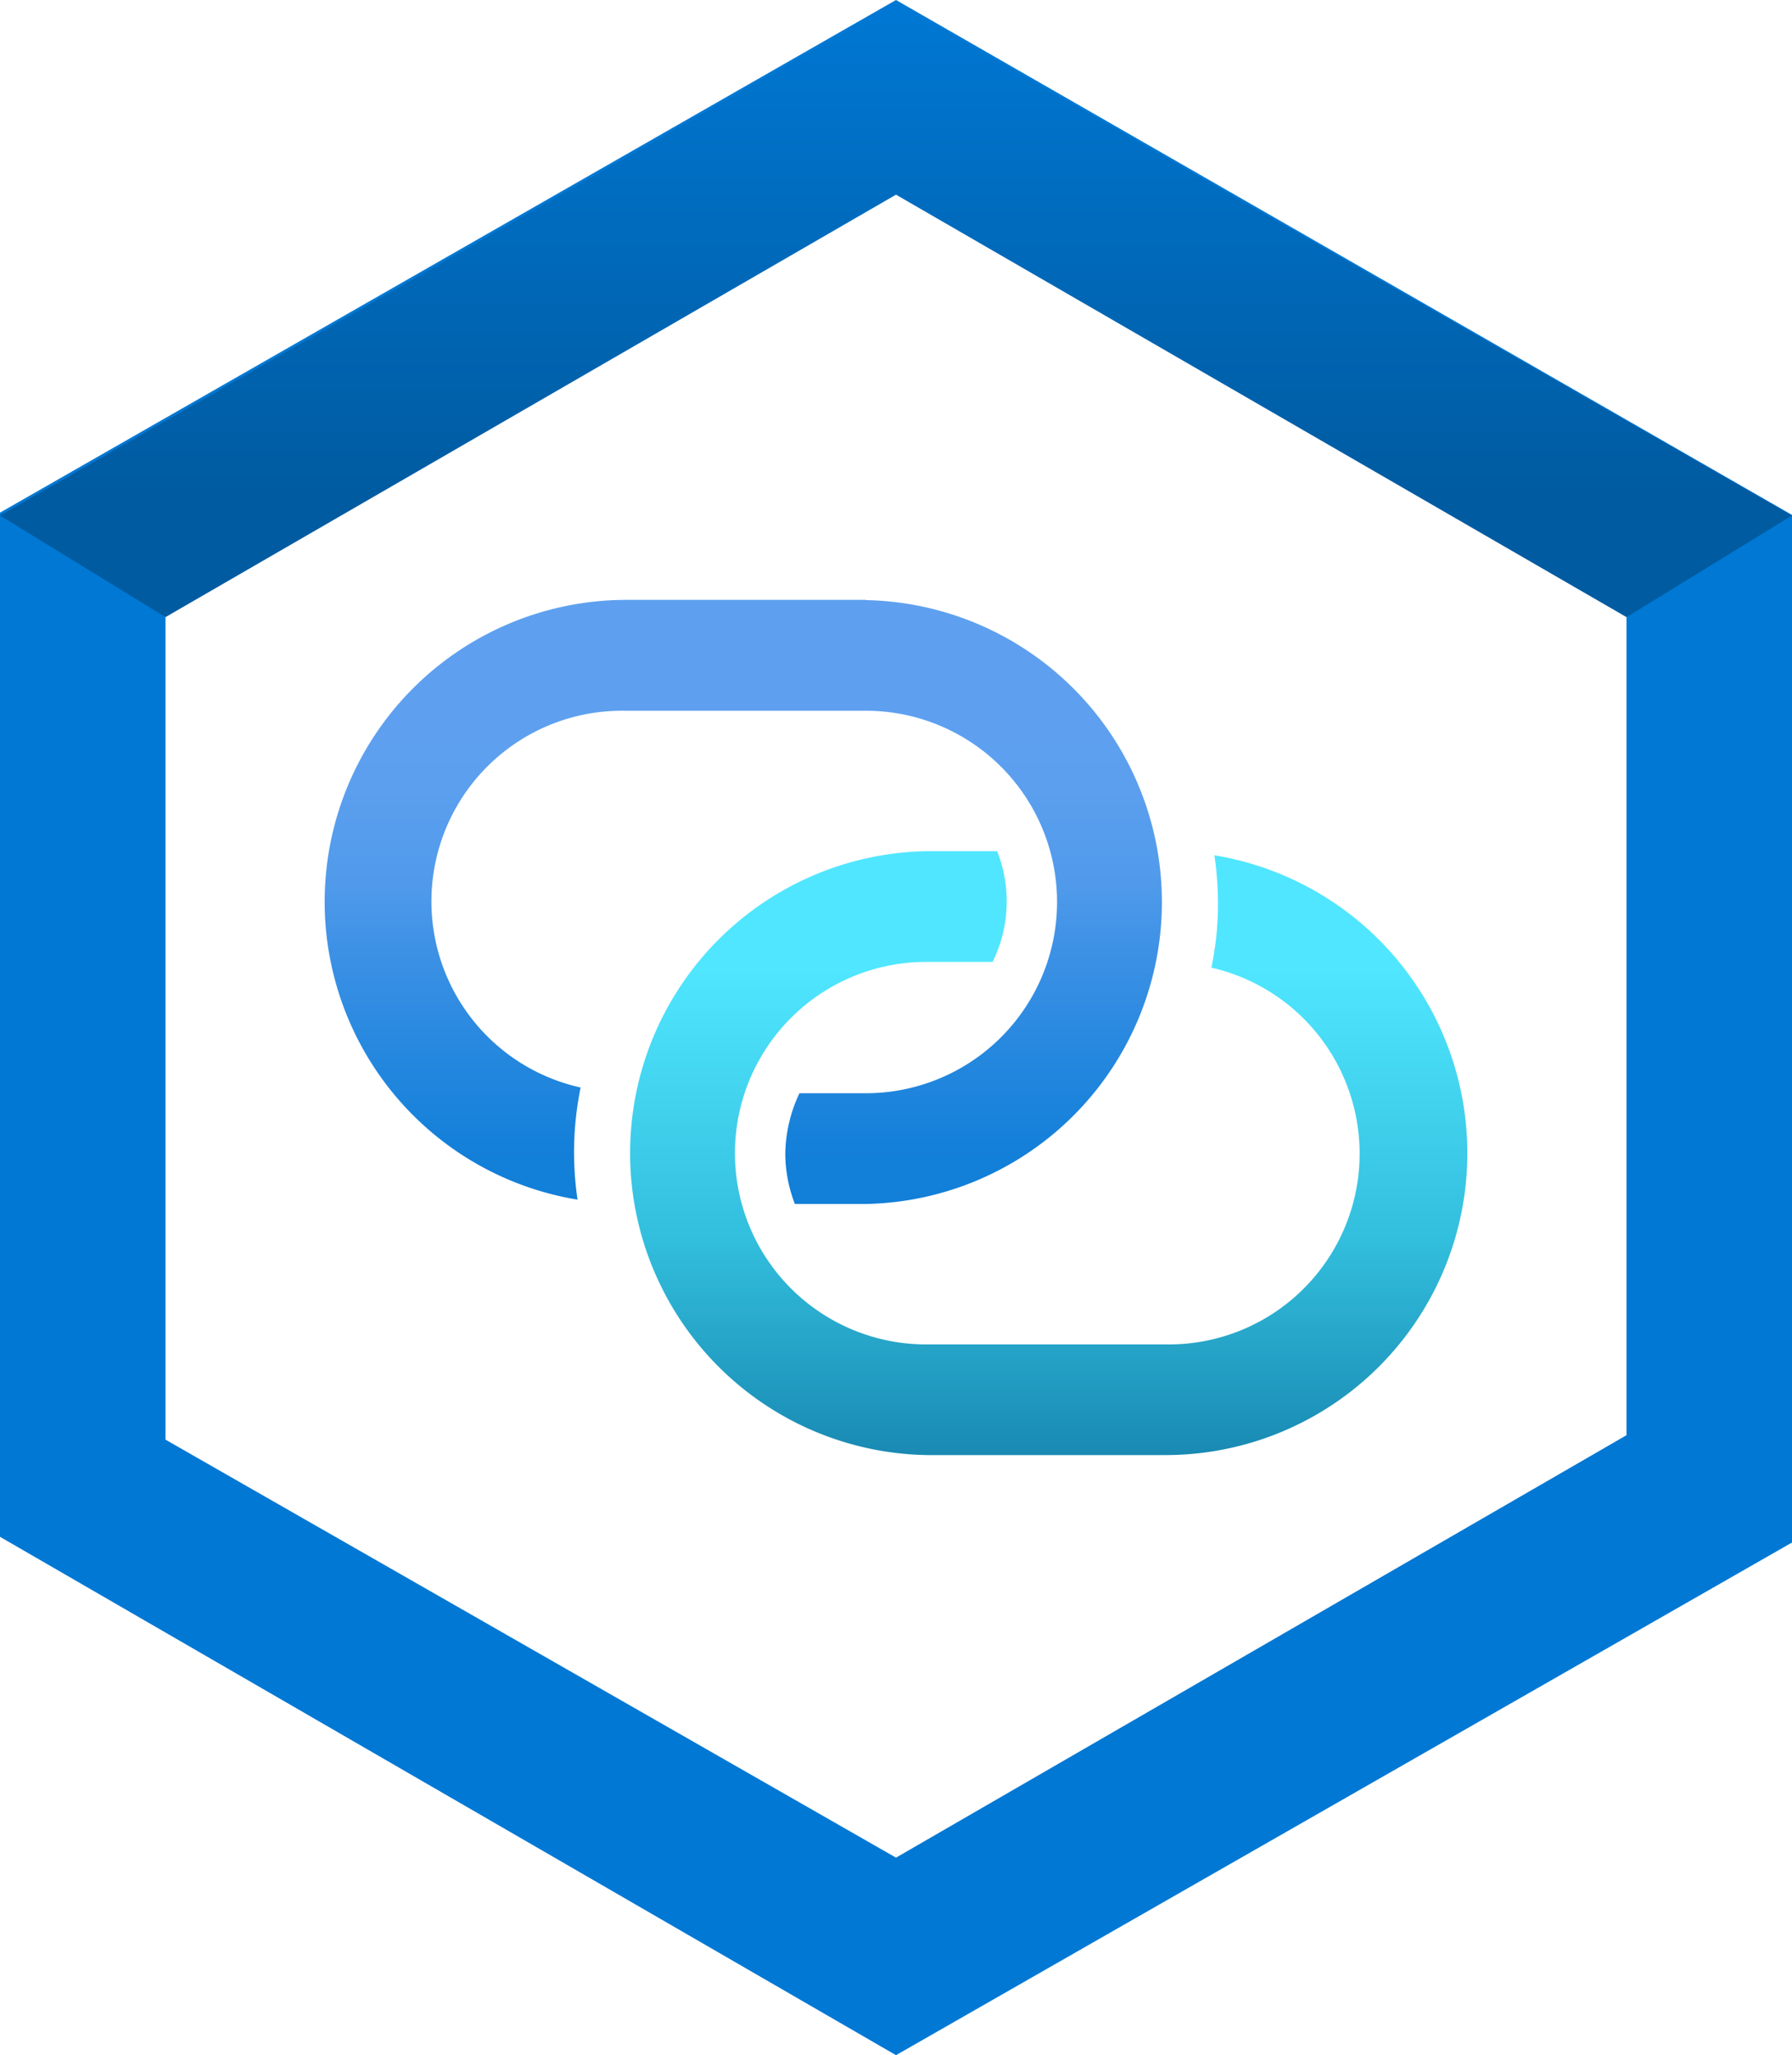
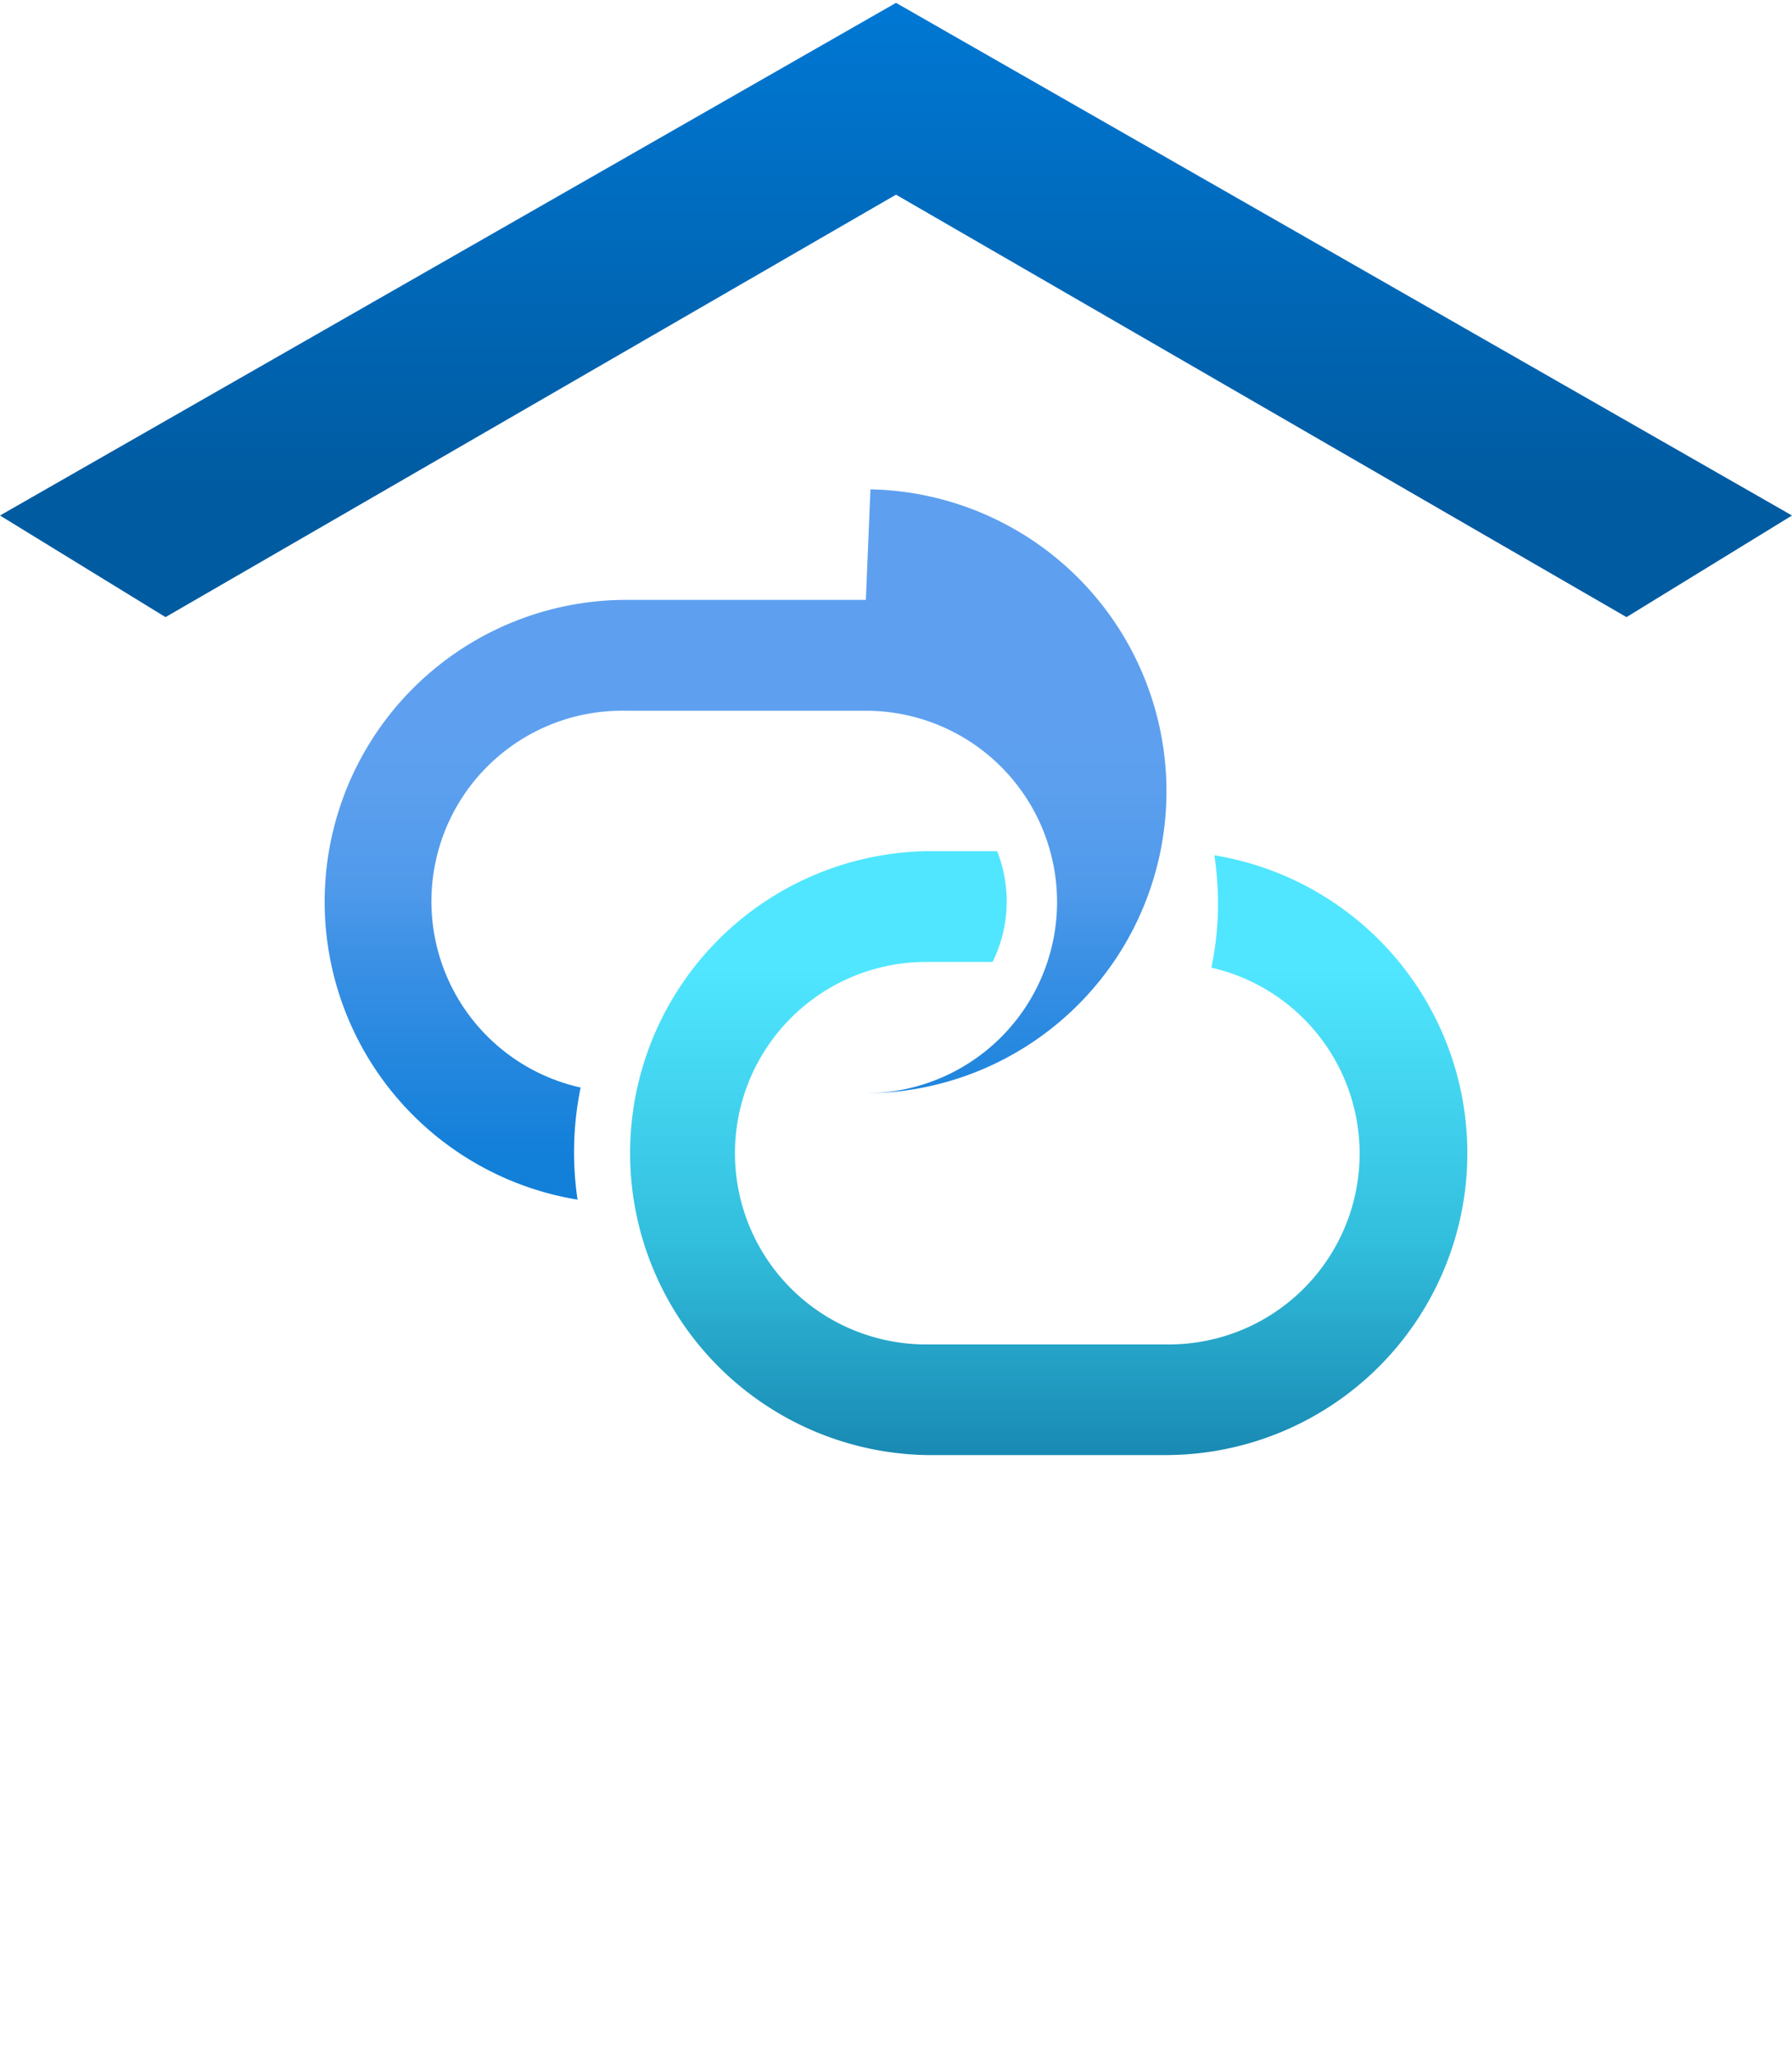
<svg xmlns="http://www.w3.org/2000/svg" xmlns:ns1="http://sodipodi.sourceforge.net/DTD/sodipodi-0.dtd" xmlns:ns2="http://www.inkscape.org/namespaces/inkscape" id="ad094621-3a1a-48a5-aaf9-2376221c6085" width="15.7" height="18" viewBox="0 0 15.7 18" version="1.1" ns1:docname="Private_Link_Hub.svg" ns2:version="0.92.3 (2405546, 2018-03-11)">
  <ns1:namedview pagecolor="#ffffff" bordercolor="#666666" borderopacity="1" objecttolerance="10" gridtolerance="10" guidetolerance="10" ns2:pageopacity="0" ns2:pageshadow="2" ns2:window-width="1920" ns2:window-height="1017" id="namedview72602" showgrid="false" fit-margin-top="0" fit-margin-left="0" fit-margin-right="0" fit-margin-bottom="0" ns2:zoom="48.111111" ns2:cx="7.85" ns2:cy="8.975" ns2:window-x="-8" ns2:window-y="-8" ns2:window-maximized="1" ns2:current-layer="ad094621-3a1a-48a5-aaf9-2376221c6085" />
  <defs id="defs72583">
    <linearGradient id="ea0182c4-a05a-47e0-8d38-dceaa08cffc1" x1="7.688" y1="-26.771" x2="7.688" y2="-21.482" gradientTransform="translate(1.15,31.975)" gradientUnits="userSpaceOnUse">
      <stop offset="0.23" stop-color="#5ea0ef" id="stop72558" />
      <stop offset="0.32" stop-color="#5b9fee" id="stop72560" />
      <stop offset="0.48" stop-color="#509aeb" id="stop72562" />
      <stop offset="0.57" stop-color="#3f92e6" id="stop72564" />
      <stop offset="0.75" stop-color="#2688df" id="stop72566" />
      <stop offset="0.93" stop-color="#127fd9" id="stop72568" />
    </linearGradient>
    <linearGradient id="b2374fe1-82b4-4770-97f1-de978b276dd6" x1="10.312" y1="-24.568" x2="10.312" y2="-19.279" gradientTransform="translate(1.15,31.975)" gradientUnits="userSpaceOnUse">
      <stop offset="0.2" stop-color="#50e6ff" id="stop72571" />
      <stop offset="0.65" stop-color="#32bedd" id="stop72573" />
      <stop offset="1" stop-color="#198ab3" id="stop72575" />
    </linearGradient>
    <linearGradient id="f85376f9-8ccb-4ef0-ab3e-33ae7fcb4e4a" x1="9" y1="5.38" x2="9" gradientUnits="userSpaceOnUse" gradientTransform="translate(1.15,-0.025)">
      <stop offset="0.199" stop-color="#005ba1" id="stop72578" />
      <stop offset="1" stop-color="#0078d4" id="stop72580" />
    </linearGradient>
  </defs>
  <g id="g72597" transform="translate(-1.15,0.025)">
    <g id="g72593">
      <g id="g72589">
-         <path d="M 8.736,5.229 H 6.62 A 2.644,2.644 0 0 0 6.21,10.482 2.824,2.824 0 0 1 6.237,9.5 1.67,1.67 0 0 1 6.62,6.2 h 2.116 a 1.675,1.675 0 0 1 0,3.35 H 8.154 A 1.275,1.275 0 0 0 8.03,10.079 1.234,1.234 0 0 0 8.114,10.52 h 0.622 a 2.645,2.645 0 0 0 0,-5.289 z" id="path72585" ns2:connector-curvature="0" style="fill:url(#ea0182c4-a05a-47e0-8d38-dceaa08cffc1)" />
+         <path d="M 8.736,5.229 H 6.62 A 2.644,2.644 0 0 0 6.21,10.482 2.824,2.824 0 0 1 6.237,9.5 1.67,1.67 0 0 1 6.62,6.2 h 2.116 a 1.675,1.675 0 0 1 0,3.35 H 8.154 h 0.622 a 2.645,2.645 0 0 0 0,-5.289 z" id="path72585" ns2:connector-curvature="0" style="fill:url(#ea0182c4-a05a-47e0-8d38-dceaa08cffc1)" />
        <path d="m 11.79,7.468 a 3.042,3.042 0 0 1 0.031,0.405 2.722,2.722 0 0 1 -0.058,0.577 1.671,1.671 0 0 1 -0.383,3.3 H 9.264 a 1.675,1.675 0 0 1 0,-3.35 H 9.846 A 1.195,1.195 0 0 0 9.886,7.43 H 9.264 a 2.645,2.645 0 0 0 0,5.289 h 2.116 a 2.644,2.644 0 0 0 0.41,-5.253 z" id="path72587" ns2:connector-curvature="0" style="fill:url(#b2374fe1-82b4-4770-97f1-de978b276dd6)" />
      </g>
-       <path d="m 9,-0.025 -7.85,4.49 v 8.97 l 7.85,4.54 7.85,-4.49 v -9 z m 6.4,12.57 -6.4,3.7 -6.4,-3.661 V 5.355 l 6.4,-3.7 6.4,3.71 z" id="path72591" ns2:connector-curvature="0" style="fill:#0078d4" />
    </g>
    <polygon points="1.15,4.49 2.6,5.38 9,1.68 9,1.68 15.4,5.38 16.85,4.49 9,0 " id="polygon72595" style="fill:url(#f85376f9-8ccb-4ef0-ab3e-33ae7fcb4e4a)" />
  </g>
</svg>